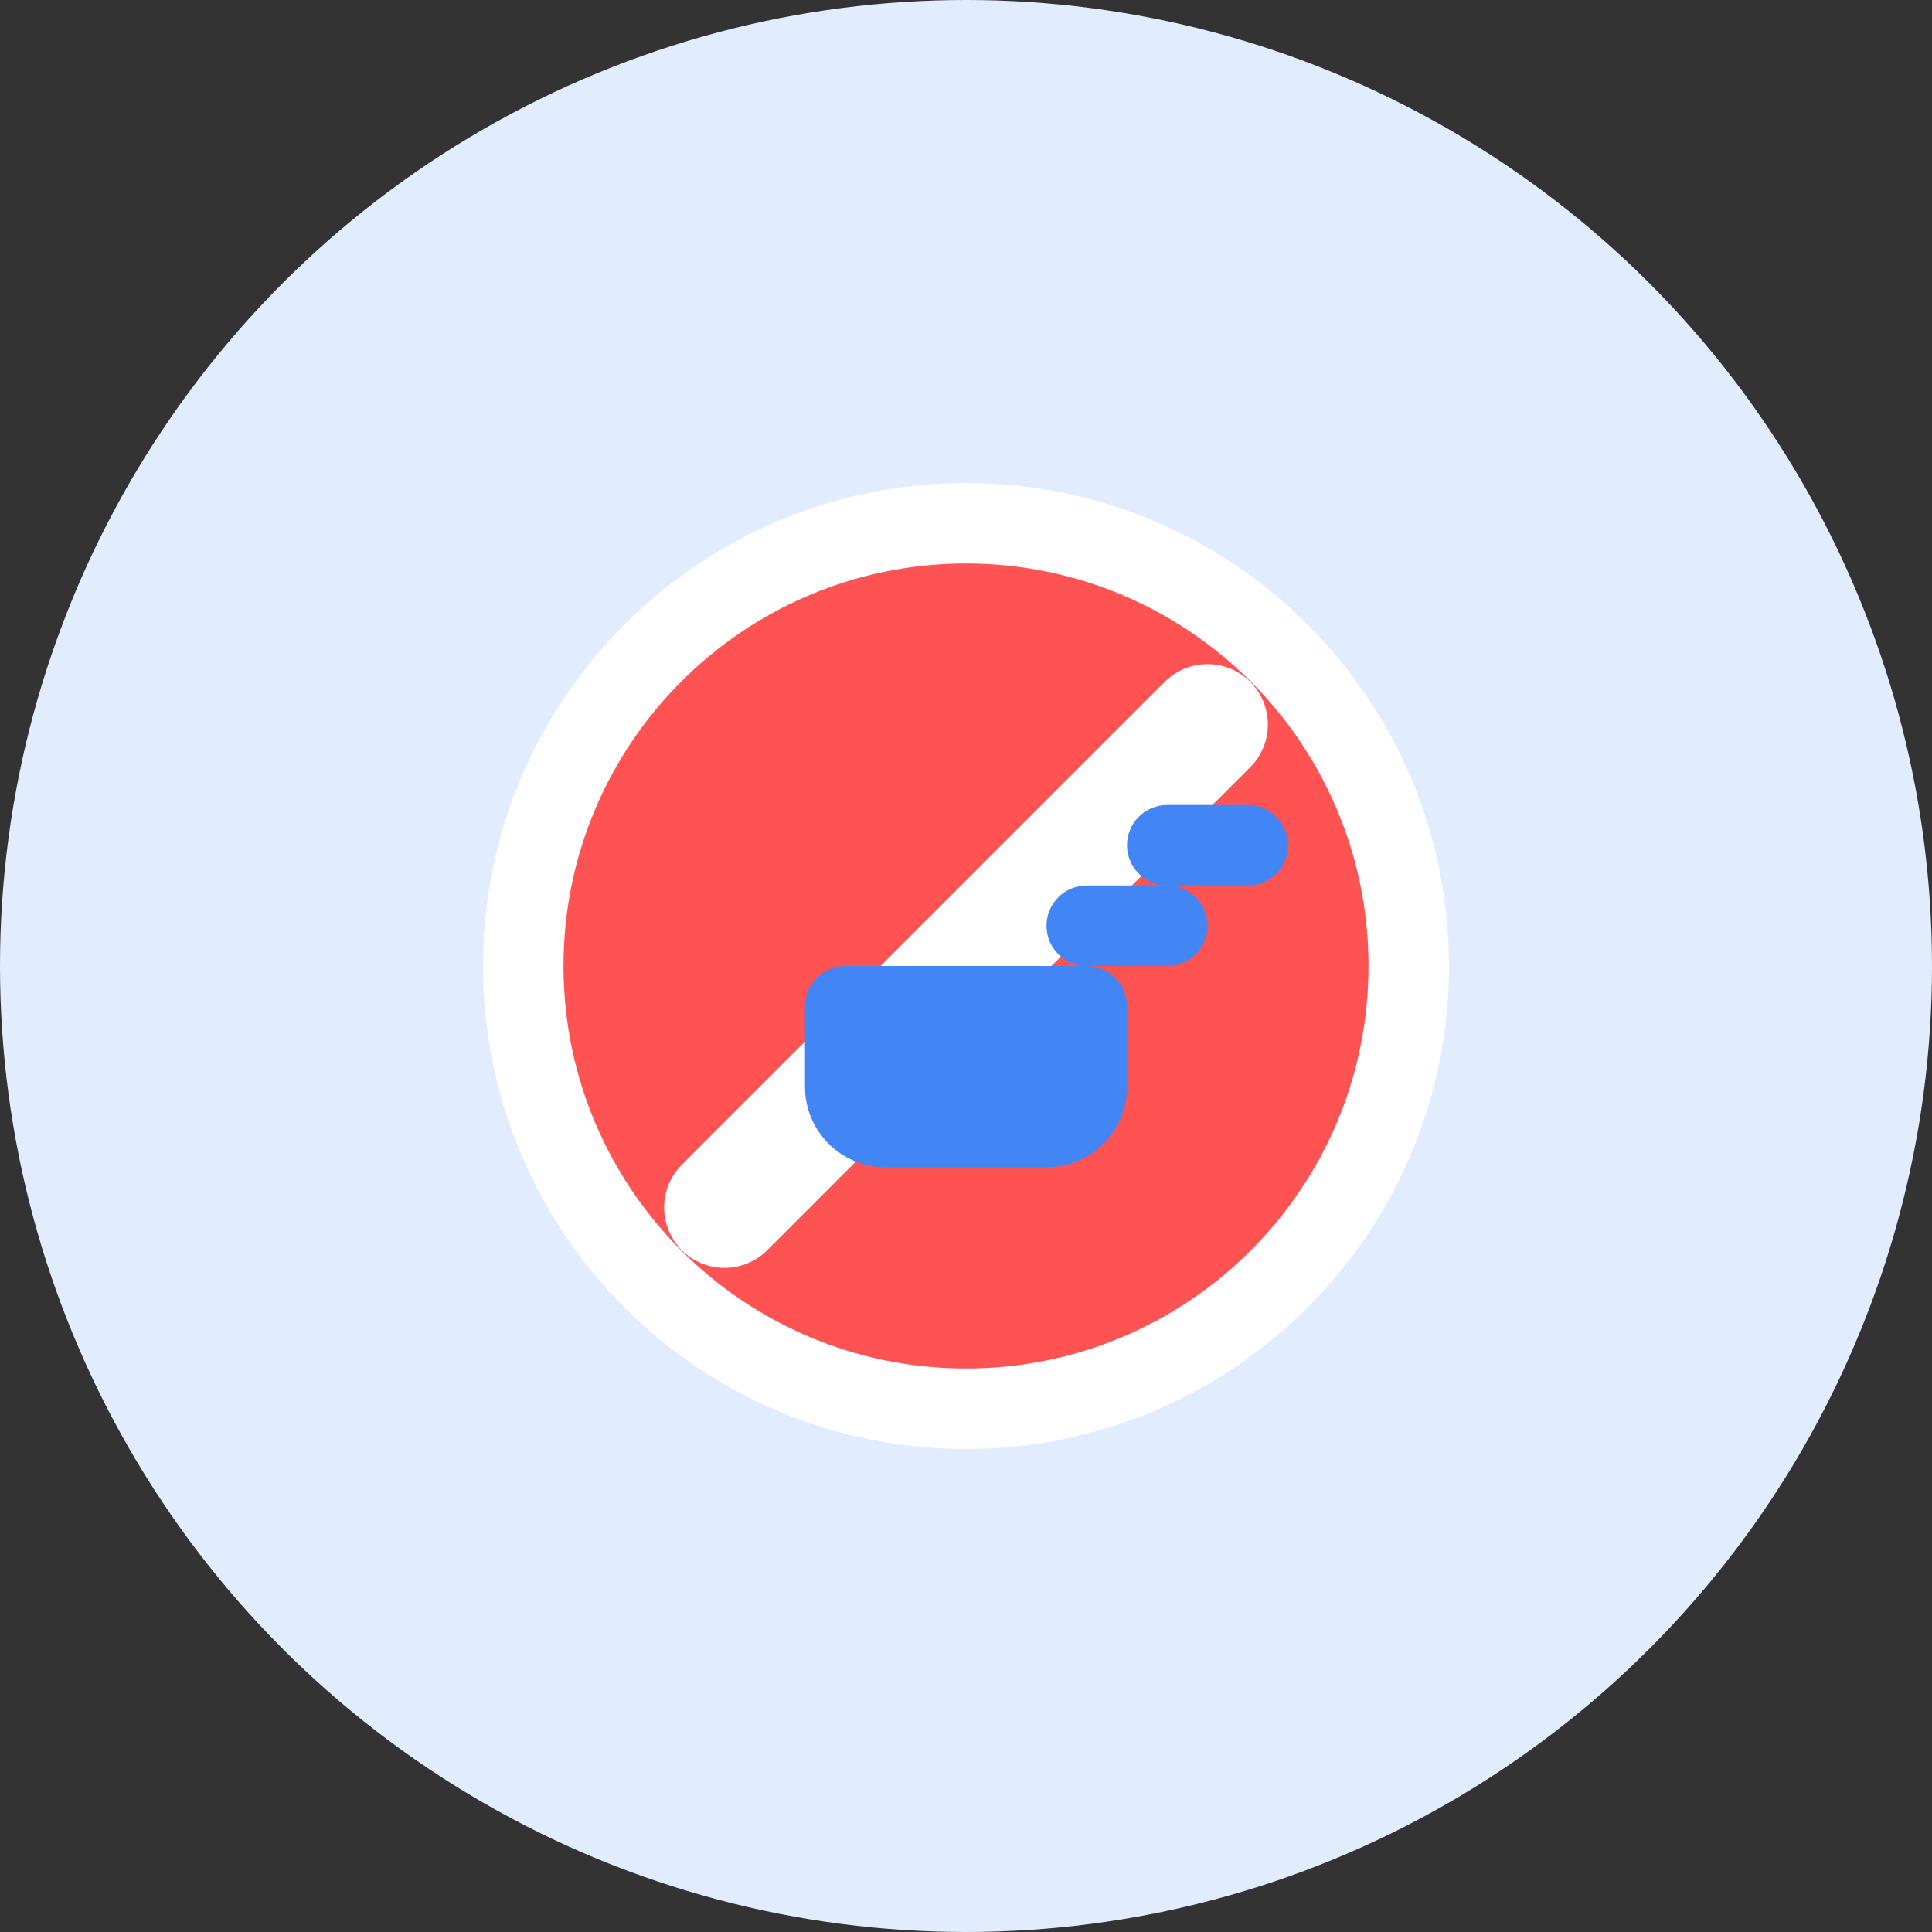
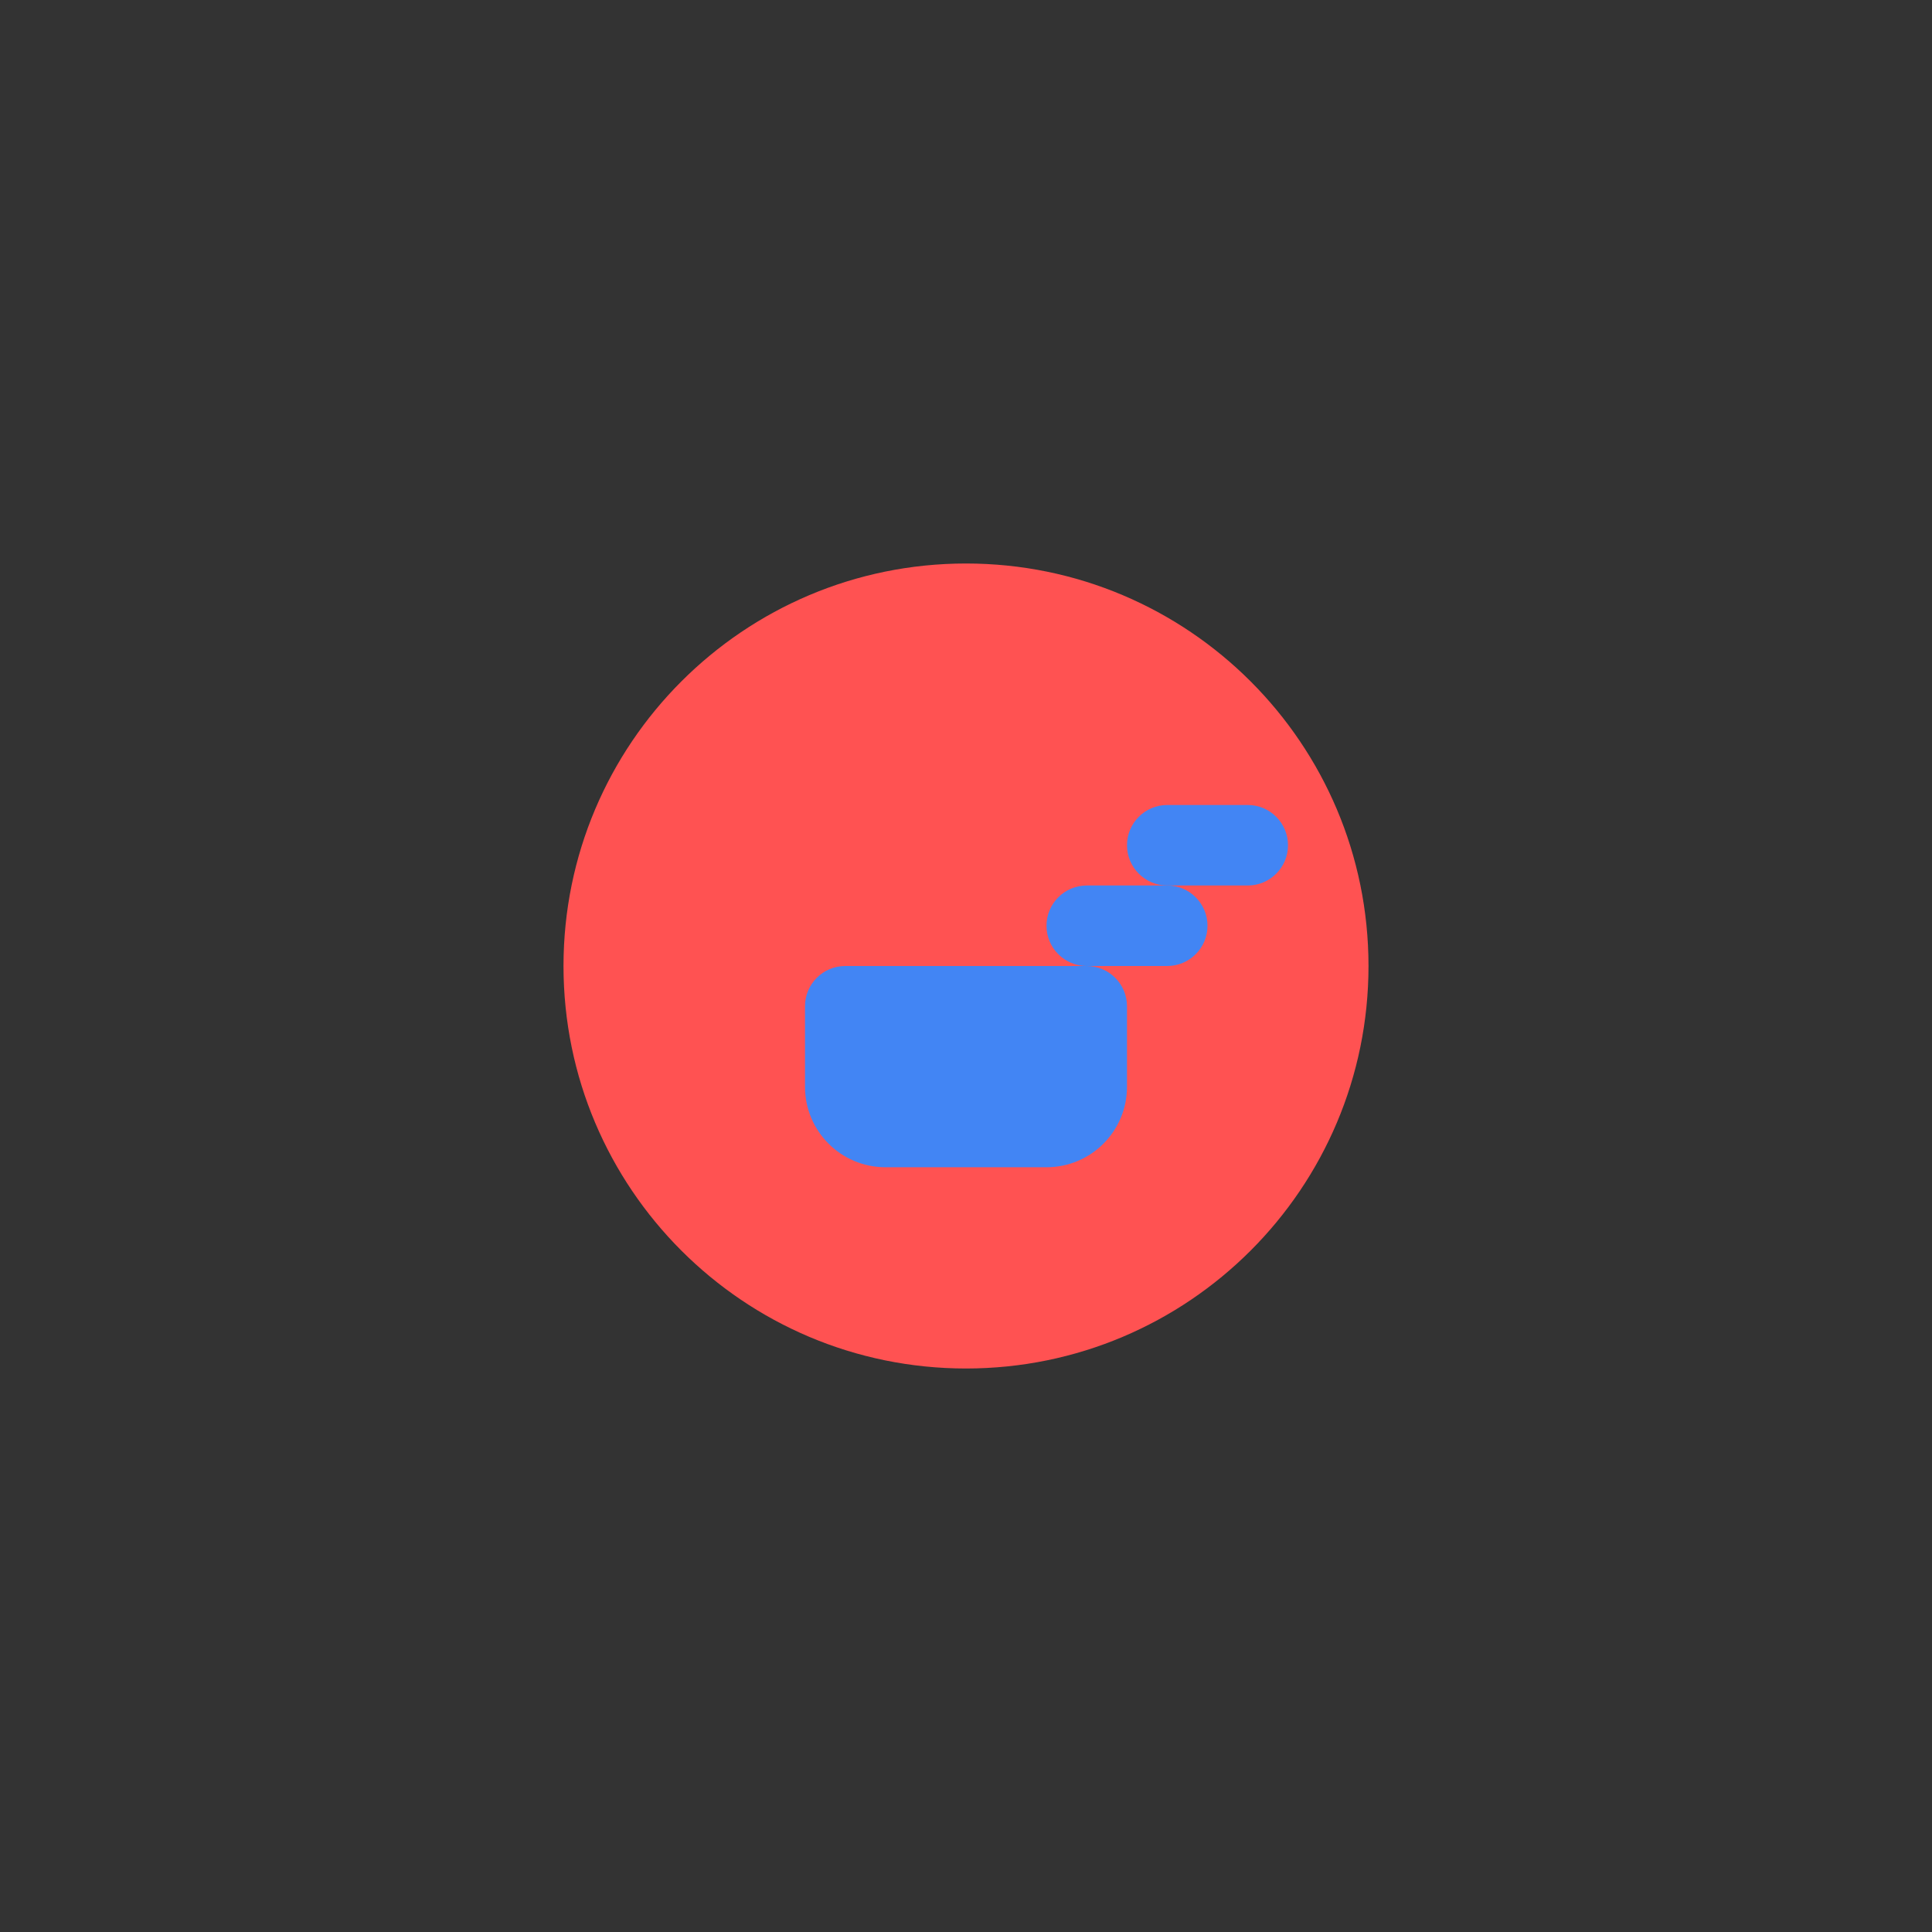
<svg xmlns="http://www.w3.org/2000/svg" width="48" height="48" viewBox="0 0 48 48" fill="none">
  <rect x="0" y="0" width="48" height="48" fill="#333333" stroke="none" />
-   <circle cx="24" cy="24" r="24" fill="#E1ECFF" />
-   <path d="M36 24C36 30.627 30.627 36 24 36C17.373 36 12 30.627 12 24C12 17.373 17.373 12 24 12C30.627 12 36 17.373 36 24Z" fill="#FFFFFF" />
  <path d="M24 34C29.523 34 34 29.523 34 24C34 18.477 29.523 14 24 14C18.477 14 14 18.477 14 24C14 29.523 18.477 34 24 34Z" fill="#FF5252" />
-   <path d="M31.061 16.939C31.646 17.525 31.646 18.475 31.061 19.061L19.061 31.061C18.475 31.646 17.525 31.646 16.939 31.061C16.354 30.475 16.354 29.525 16.939 28.939L28.939 16.939C29.525 16.354 30.475 16.354 31.061 16.939Z" fill="white" />
  <path d="M21 24H27C27.552 24 28 24.448 28 25V27C28 28.105 27.105 29 26 29H22C20.895 29 20 28.105 20 27V25C20 24.448 20.448 24 21 24Z" fill="#4285F4" />
  <path d="M27 22H29C29.552 22 30 22.448 30 23C30 23.552 29.552 24 29 24H27C26.448 24 26 23.552 26 23C26 22.448 26.448 22 27 22Z" fill="#4285F4" />
  <path d="M29 20H31C31.552 20 32 20.448 32 21C32 21.552 31.552 22 31 22H29C28.448 22 28 21.552 28 21C28 20.448 28.448 20 29 20Z" fill="#4285F4" />
</svg>